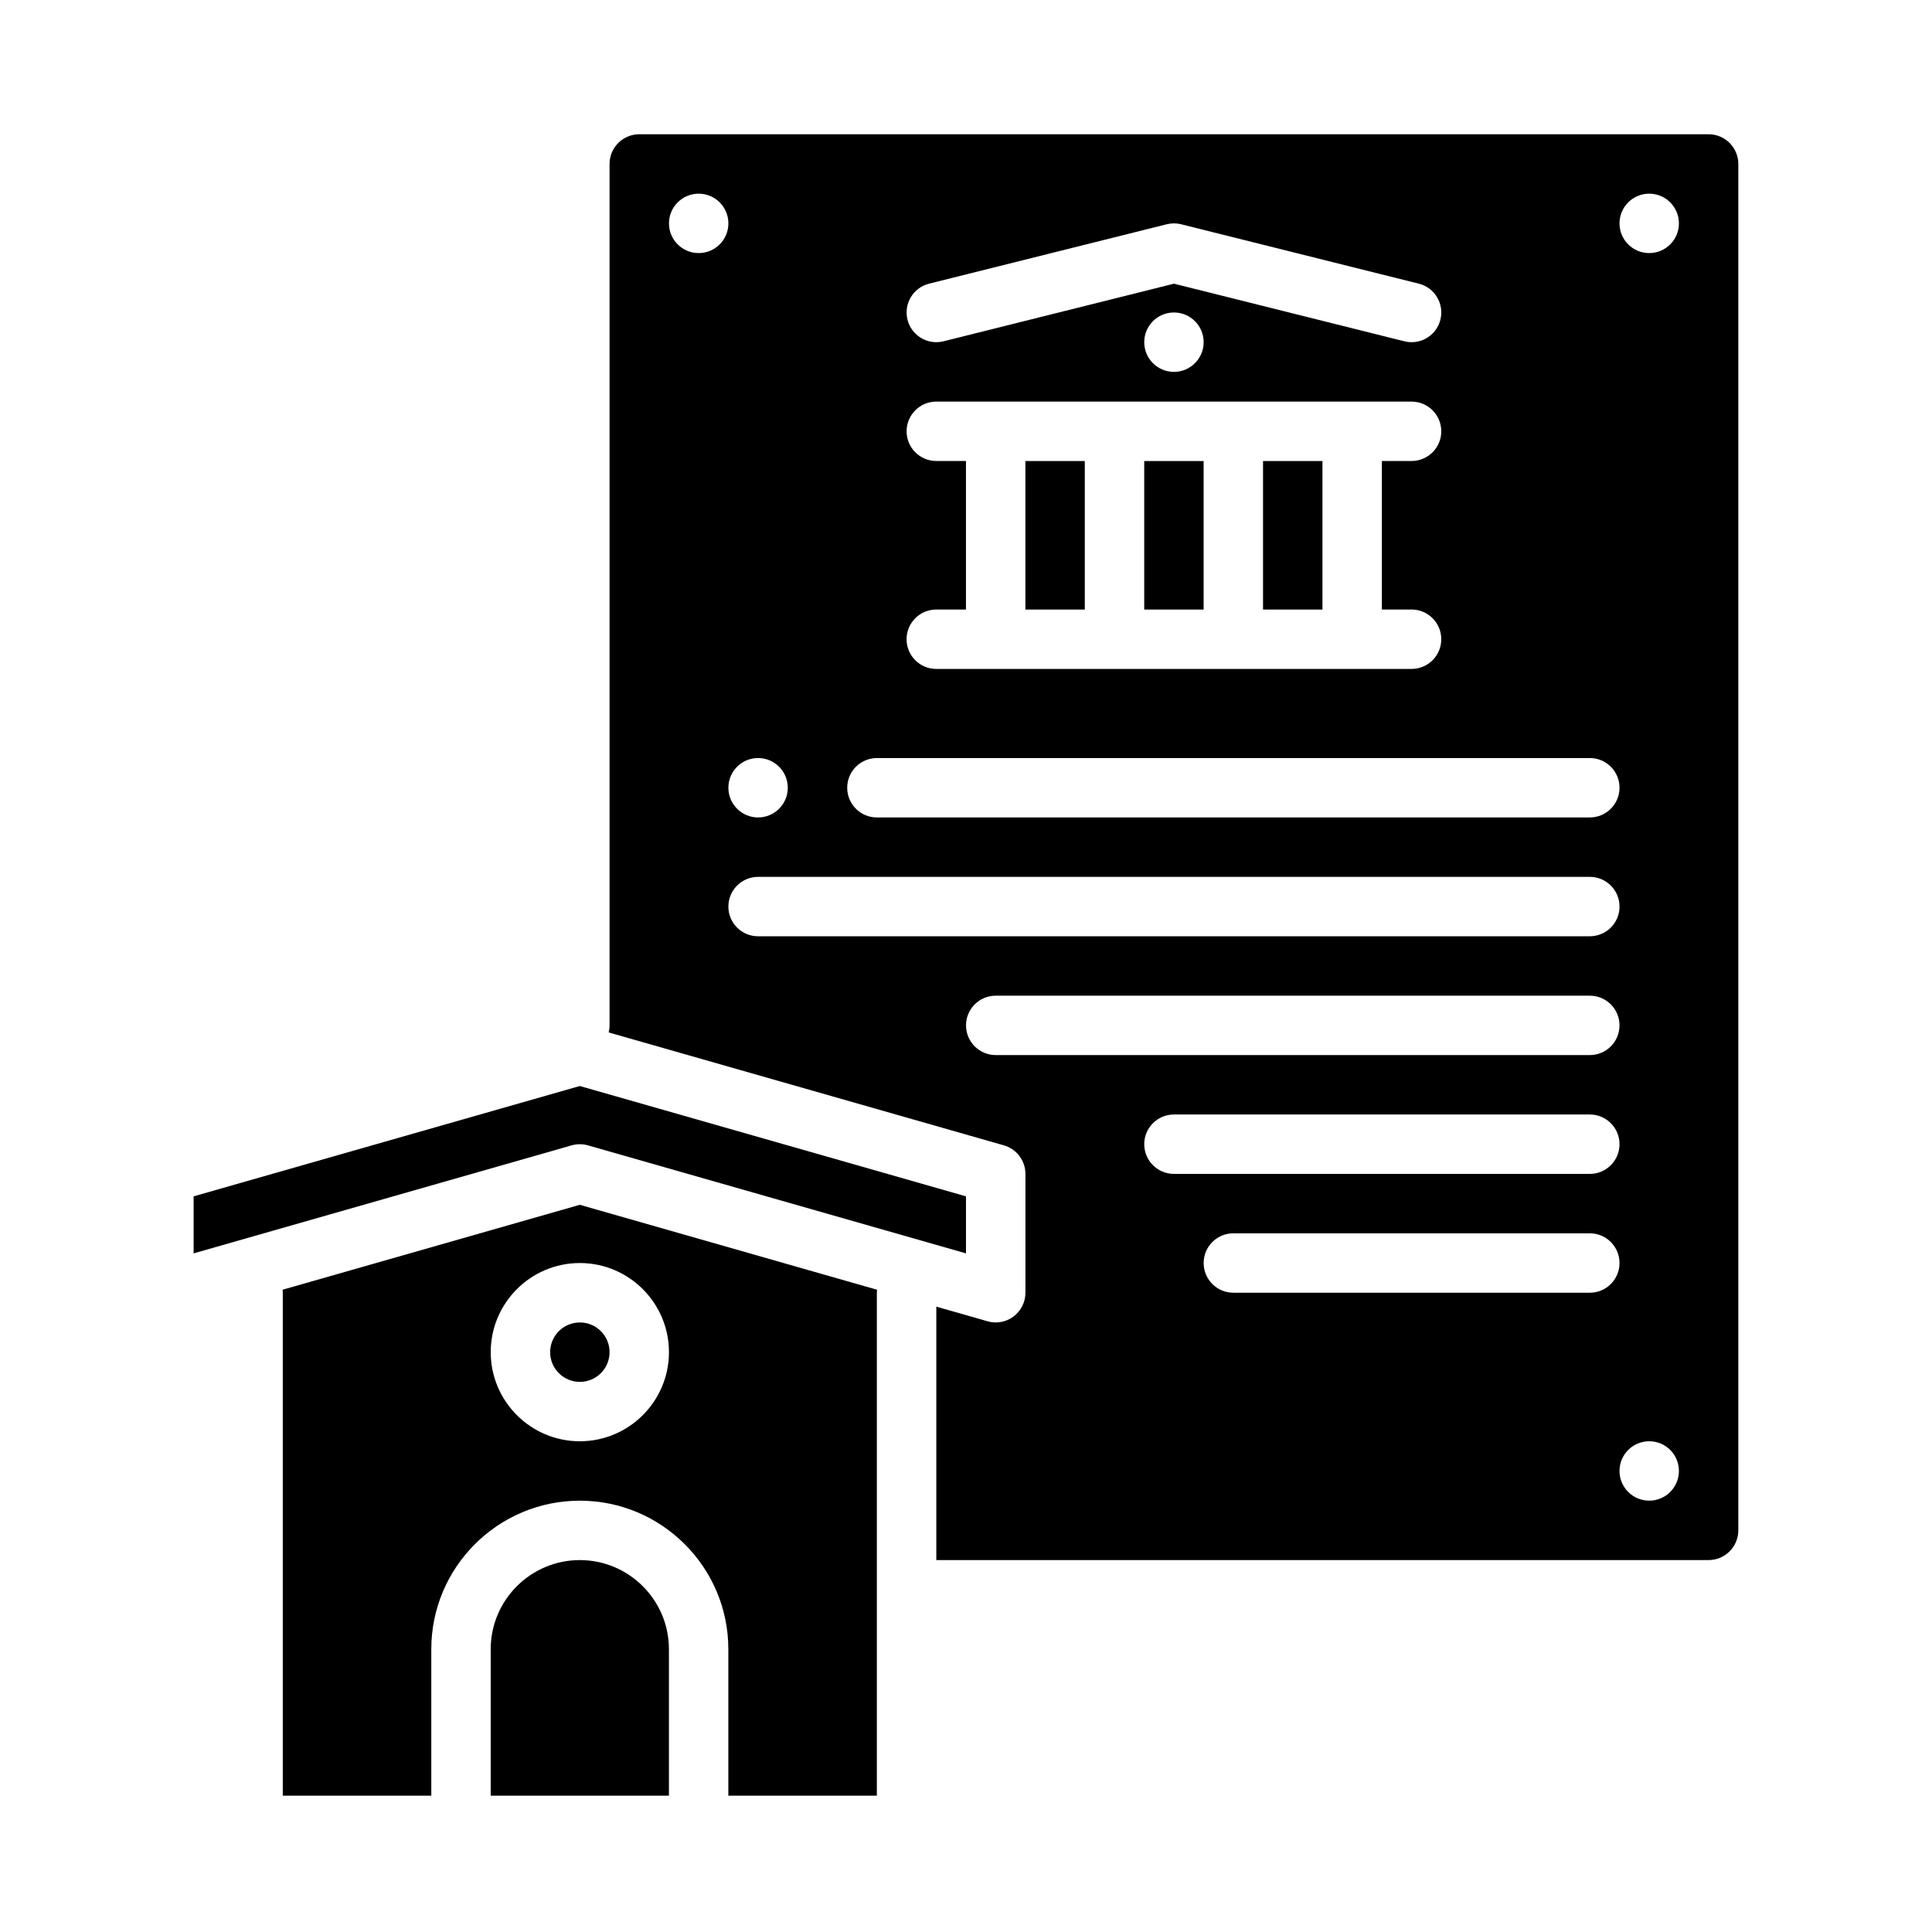
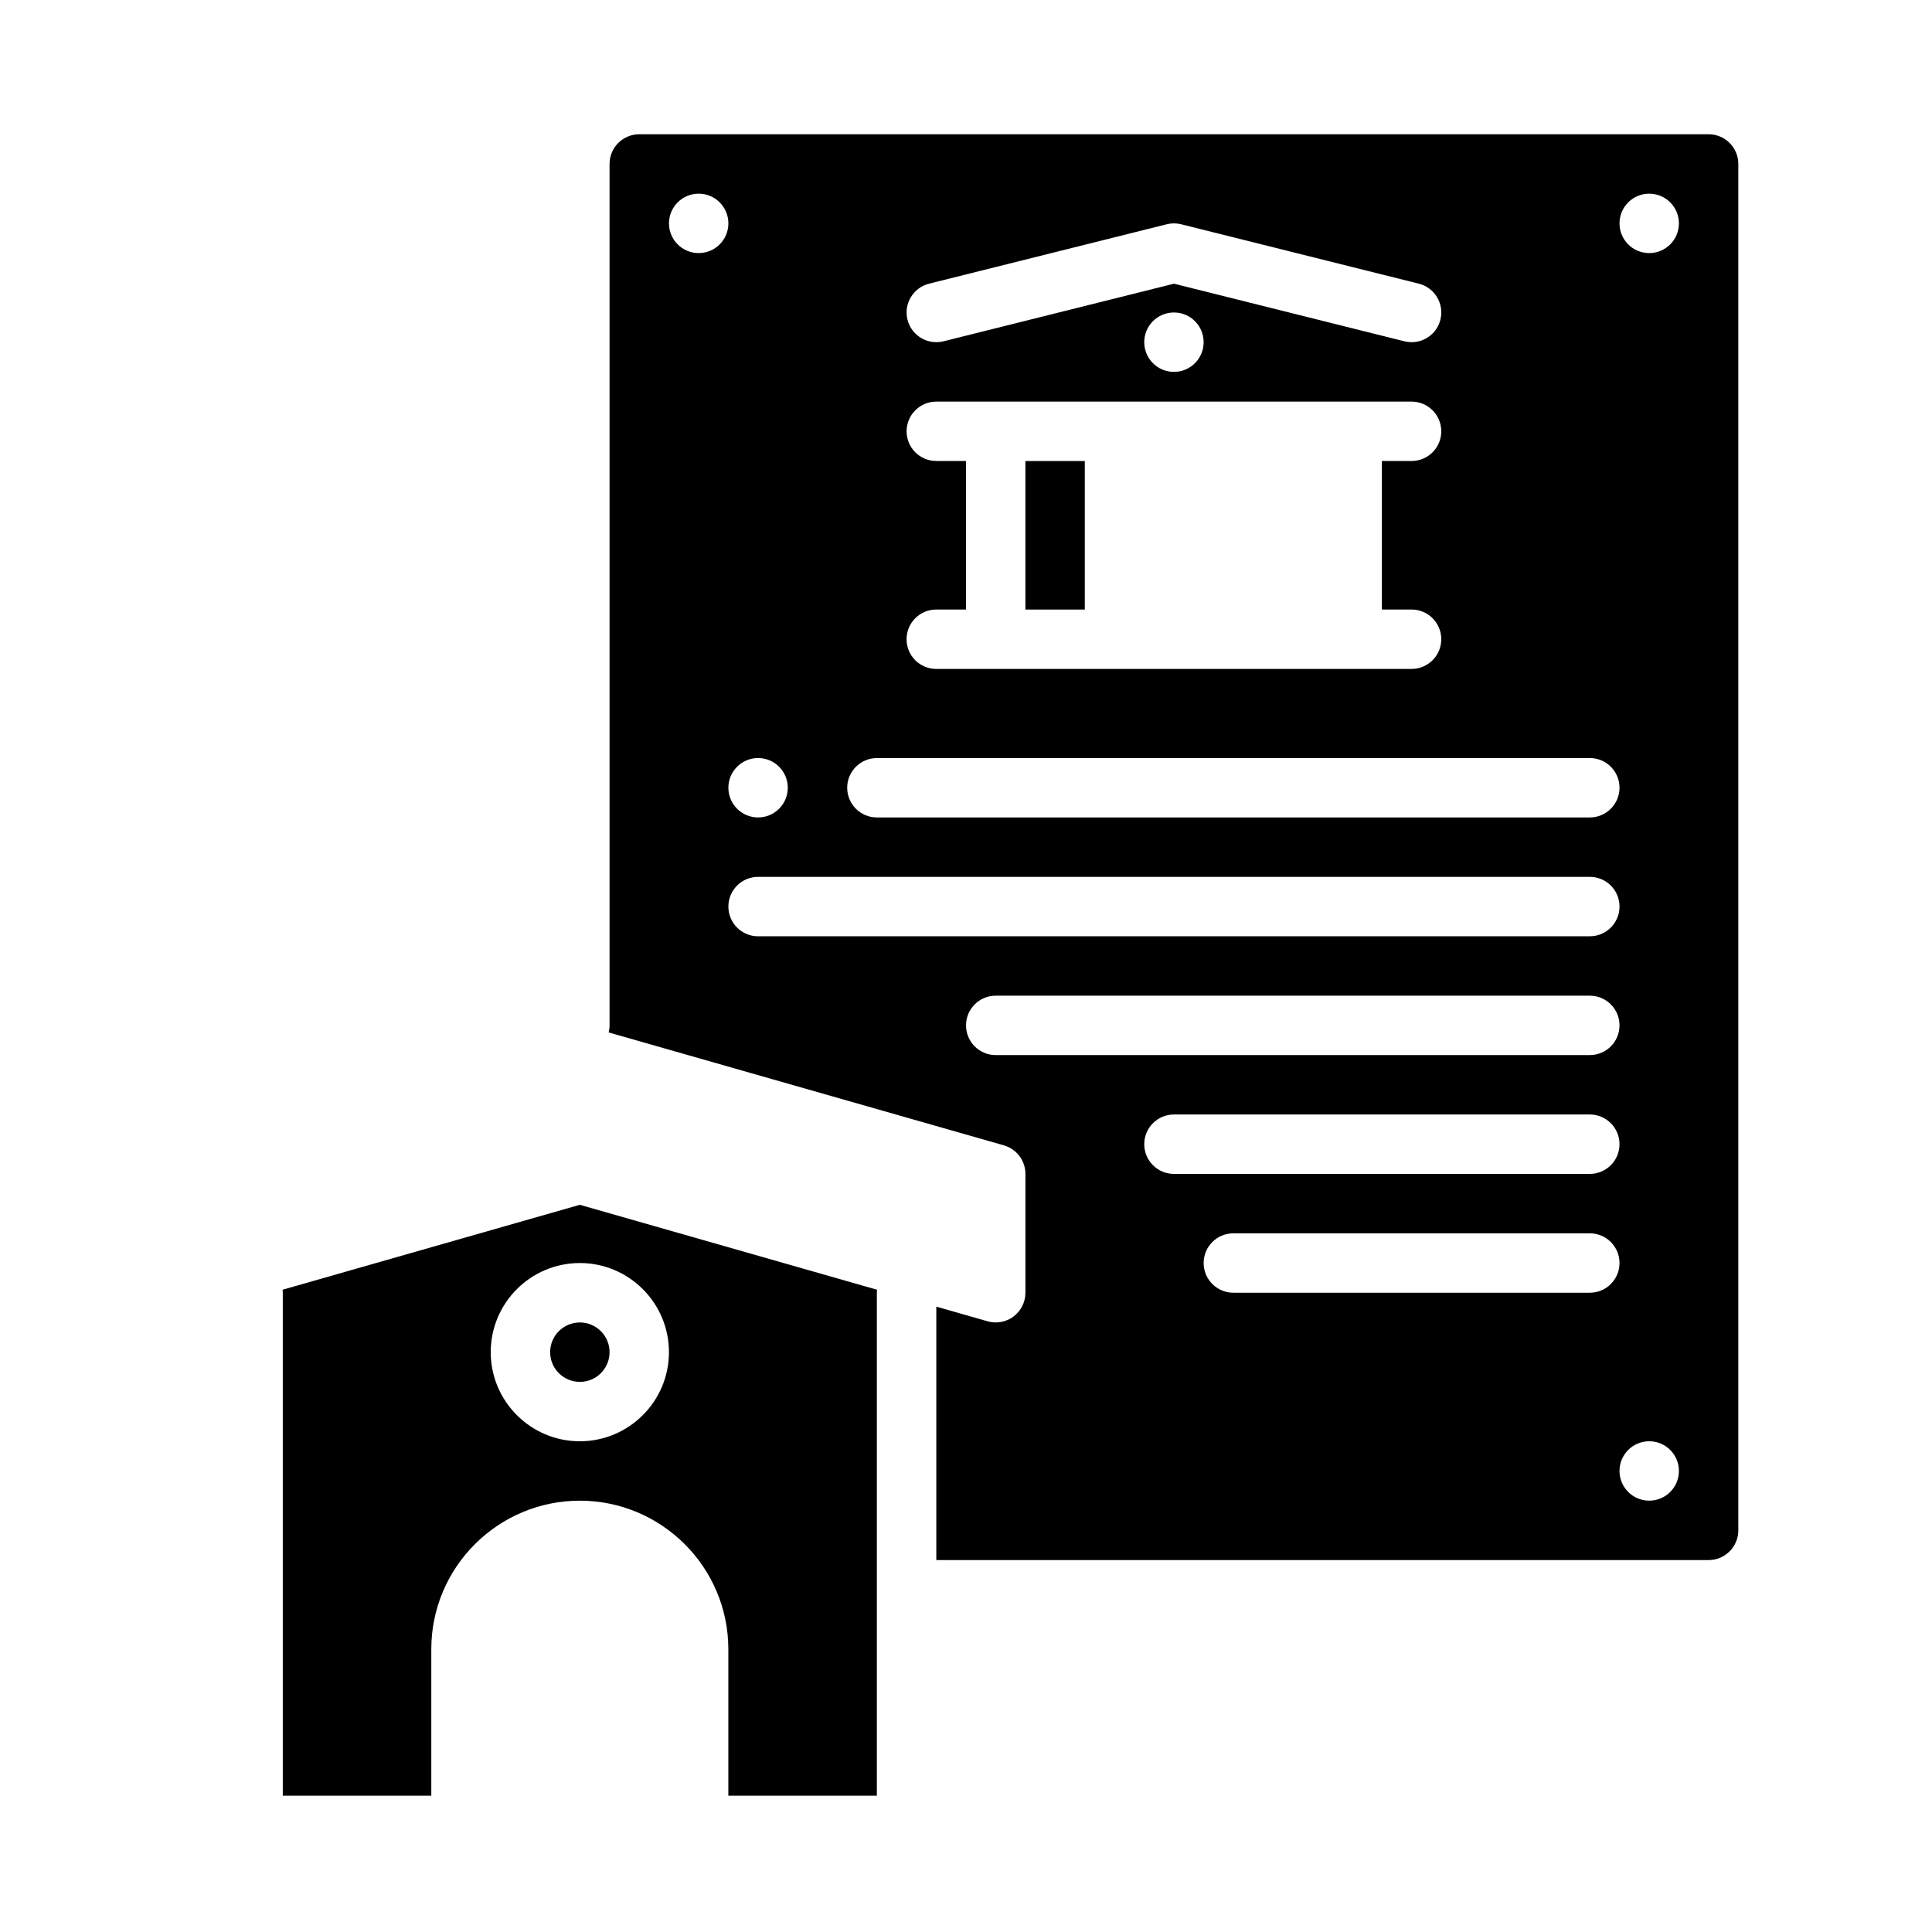
<svg xmlns="http://www.w3.org/2000/svg" fill="#000000" width="800px" height="800px" version="1.1" viewBox="144 144 512 512">
  <g>
-     <path d="m478.72 266.18h15.742v39.359h-15.742z" />
    <path d="m415.74 266.18h15.742v39.359h-15.742z" />
-     <path d="m447.23 266.18h15.742v39.359h-15.742z" />
    <path d="m596.8 179.58h-283.39c-4.34 0-7.871 3.531-7.871 7.871v228.29c0 0.645-0.086 1.27-0.23 1.867l104.73 29.922c3.379 0.965 5.711 4.055 5.711 7.57v31.488c0 2.469-1.16 4.797-3.133 6.285-1.383 1.043-3.051 1.586-4.742 1.586-0.723 0-1.449-0.098-2.16-0.305l-13.582-3.879v67.16h204.67c4.34 0 7.871-3.531 7.871-7.871v-362.11c0-4.34-3.531-7.871-7.871-7.871zm-206.58 39.594 62.977-15.742c1.254-0.312 2.562-0.312 3.82 0l62.977 15.742c4.219 1.055 6.781 5.328 5.727 9.547-0.895 3.578-4.106 5.965-7.633 5.965-0.633 0-1.273-0.078-1.914-0.238l-61.066-15.266-61.066 15.266c-4.219 1.051-8.492-1.512-9.547-5.727-1.055-4.219 1.512-8.492 5.727-9.547zm72.758 15.508c0 4.348-3.523 7.871-7.871 7.871-4.348 0-7.871-3.523-7.871-7.871s3.523-7.871 7.871-7.871c4.348 0 7.871 3.523 7.871 7.871zm-70.848 31.488c-4.348 0-7.871-3.523-7.871-7.871 0-4.348 3.523-7.871 7.871-7.871h125.95c4.348 0 7.871 3.523 7.871 7.871 0 4.348-3.523 7.871-7.871 7.871h-7.871v39.359h7.871c4.348 0 7.871 3.523 7.871 7.871s-3.523 7.871-7.871 7.871l-125.96 0.004c-4.348 0-7.871-3.523-7.871-7.871s3.523-7.871 7.871-7.871h7.871v-39.359h-7.871zm-15.742 78.719h188.93c4.348 0 7.871 3.523 7.871 7.871 0 4.348-3.523 7.871-7.871 7.871l-188.93 0.004c-4.348 0-7.871-3.523-7.871-7.871s3.523-7.871 7.871-7.871zm-31.488 0c4.348 0 7.871 3.523 7.871 7.871 0 4.348-3.523 7.871-7.871 7.871-4.348 0-7.871-3.523-7.871-7.871 0-4.348 3.523-7.871 7.871-7.871zm-15.742-133.82c-4.348 0-7.871-3.523-7.871-7.871 0-4.348 3.523-7.871 7.871-7.871s7.871 3.523 7.871 7.871c0 4.348-3.523 7.871-7.871 7.871zm7.871 173.18c0-4.348 3.523-7.871 7.871-7.871h220.42c4.348 0 7.871 3.523 7.871 7.871s-3.523 7.871-7.871 7.871l-220.42 0.004c-4.348 0-7.871-3.523-7.871-7.871zm70.848 39.359c-4.348 0-7.871-3.523-7.871-7.871 0-4.348 3.523-7.871 7.871-7.871h157.44c4.348 0 7.871 3.523 7.871 7.871 0 4.348-3.523 7.871-7.871 7.871zm39.359 23.617c0-4.348 3.523-7.871 7.871-7.871h110.21c4.348 0 7.871 3.523 7.871 7.871 0 4.348-3.523 7.871-7.871 7.871h-110.21c-4.348 0-7.871-3.523-7.871-7.871zm118.08 39.359h-94.465c-4.348 0-7.871-3.523-7.871-7.871s3.523-7.871 7.871-7.871h94.465c4.348 0 7.871 3.523 7.871 7.871s-3.523 7.871-7.871 7.871zm15.742 55.105c-4.348 0-7.871-3.523-7.871-7.871 0-4.348 3.523-7.871 7.871-7.871s7.871 3.523 7.871 7.871c0 4.348-3.523 7.871-7.871 7.871zm0-330.62c-4.348 0-7.871-3.523-7.871-7.871 0-4.348 3.523-7.871 7.871-7.871s7.871 3.523 7.871 7.871c0 4.348-3.523 7.871-7.871 7.871z" />
    <path d="m218.9 485.79c0.027 0.262 0.039 0.527 0.039 0.797v133.29h39.359v-38.82c0-21.703 17.656-39.359 39.359-39.359s39.359 17.656 39.359 39.359v38.82h39.359v-133.29c0-0.27 0.016-0.535 0.039-0.797l-78.762-22.504-78.762 22.504zm102.38 16.543c0 13.023-10.594 23.617-23.617 23.617-13.023 0-23.617-10.594-23.617-23.617 0-13.023 10.594-23.617 23.617-23.617 13.023 0 23.617 10.594 23.617 23.617z" />
-     <path d="m297.66 557.44c-13.023 0-23.617 10.594-23.617 23.617v38.82h47.23v-38.82c0-13.023-10.594-23.617-23.617-23.617z" />
-     <path d="m297.66 447.23c0.727 0 1.457 0.102 2.164 0.305l100.17 28.621v-15.113l-102.34-29.238-102.34 29.238v15.113l100.17-28.621c0.707-0.203 1.434-0.305 2.164-0.305z" />
    <path d="m305.54 502.34c0 4.348-3.523 7.871-7.871 7.871-4.348 0-7.875-3.523-7.875-7.871 0-4.348 3.527-7.875 7.875-7.875 4.348 0 7.871 3.527 7.871 7.875" />
  </g>
</svg>